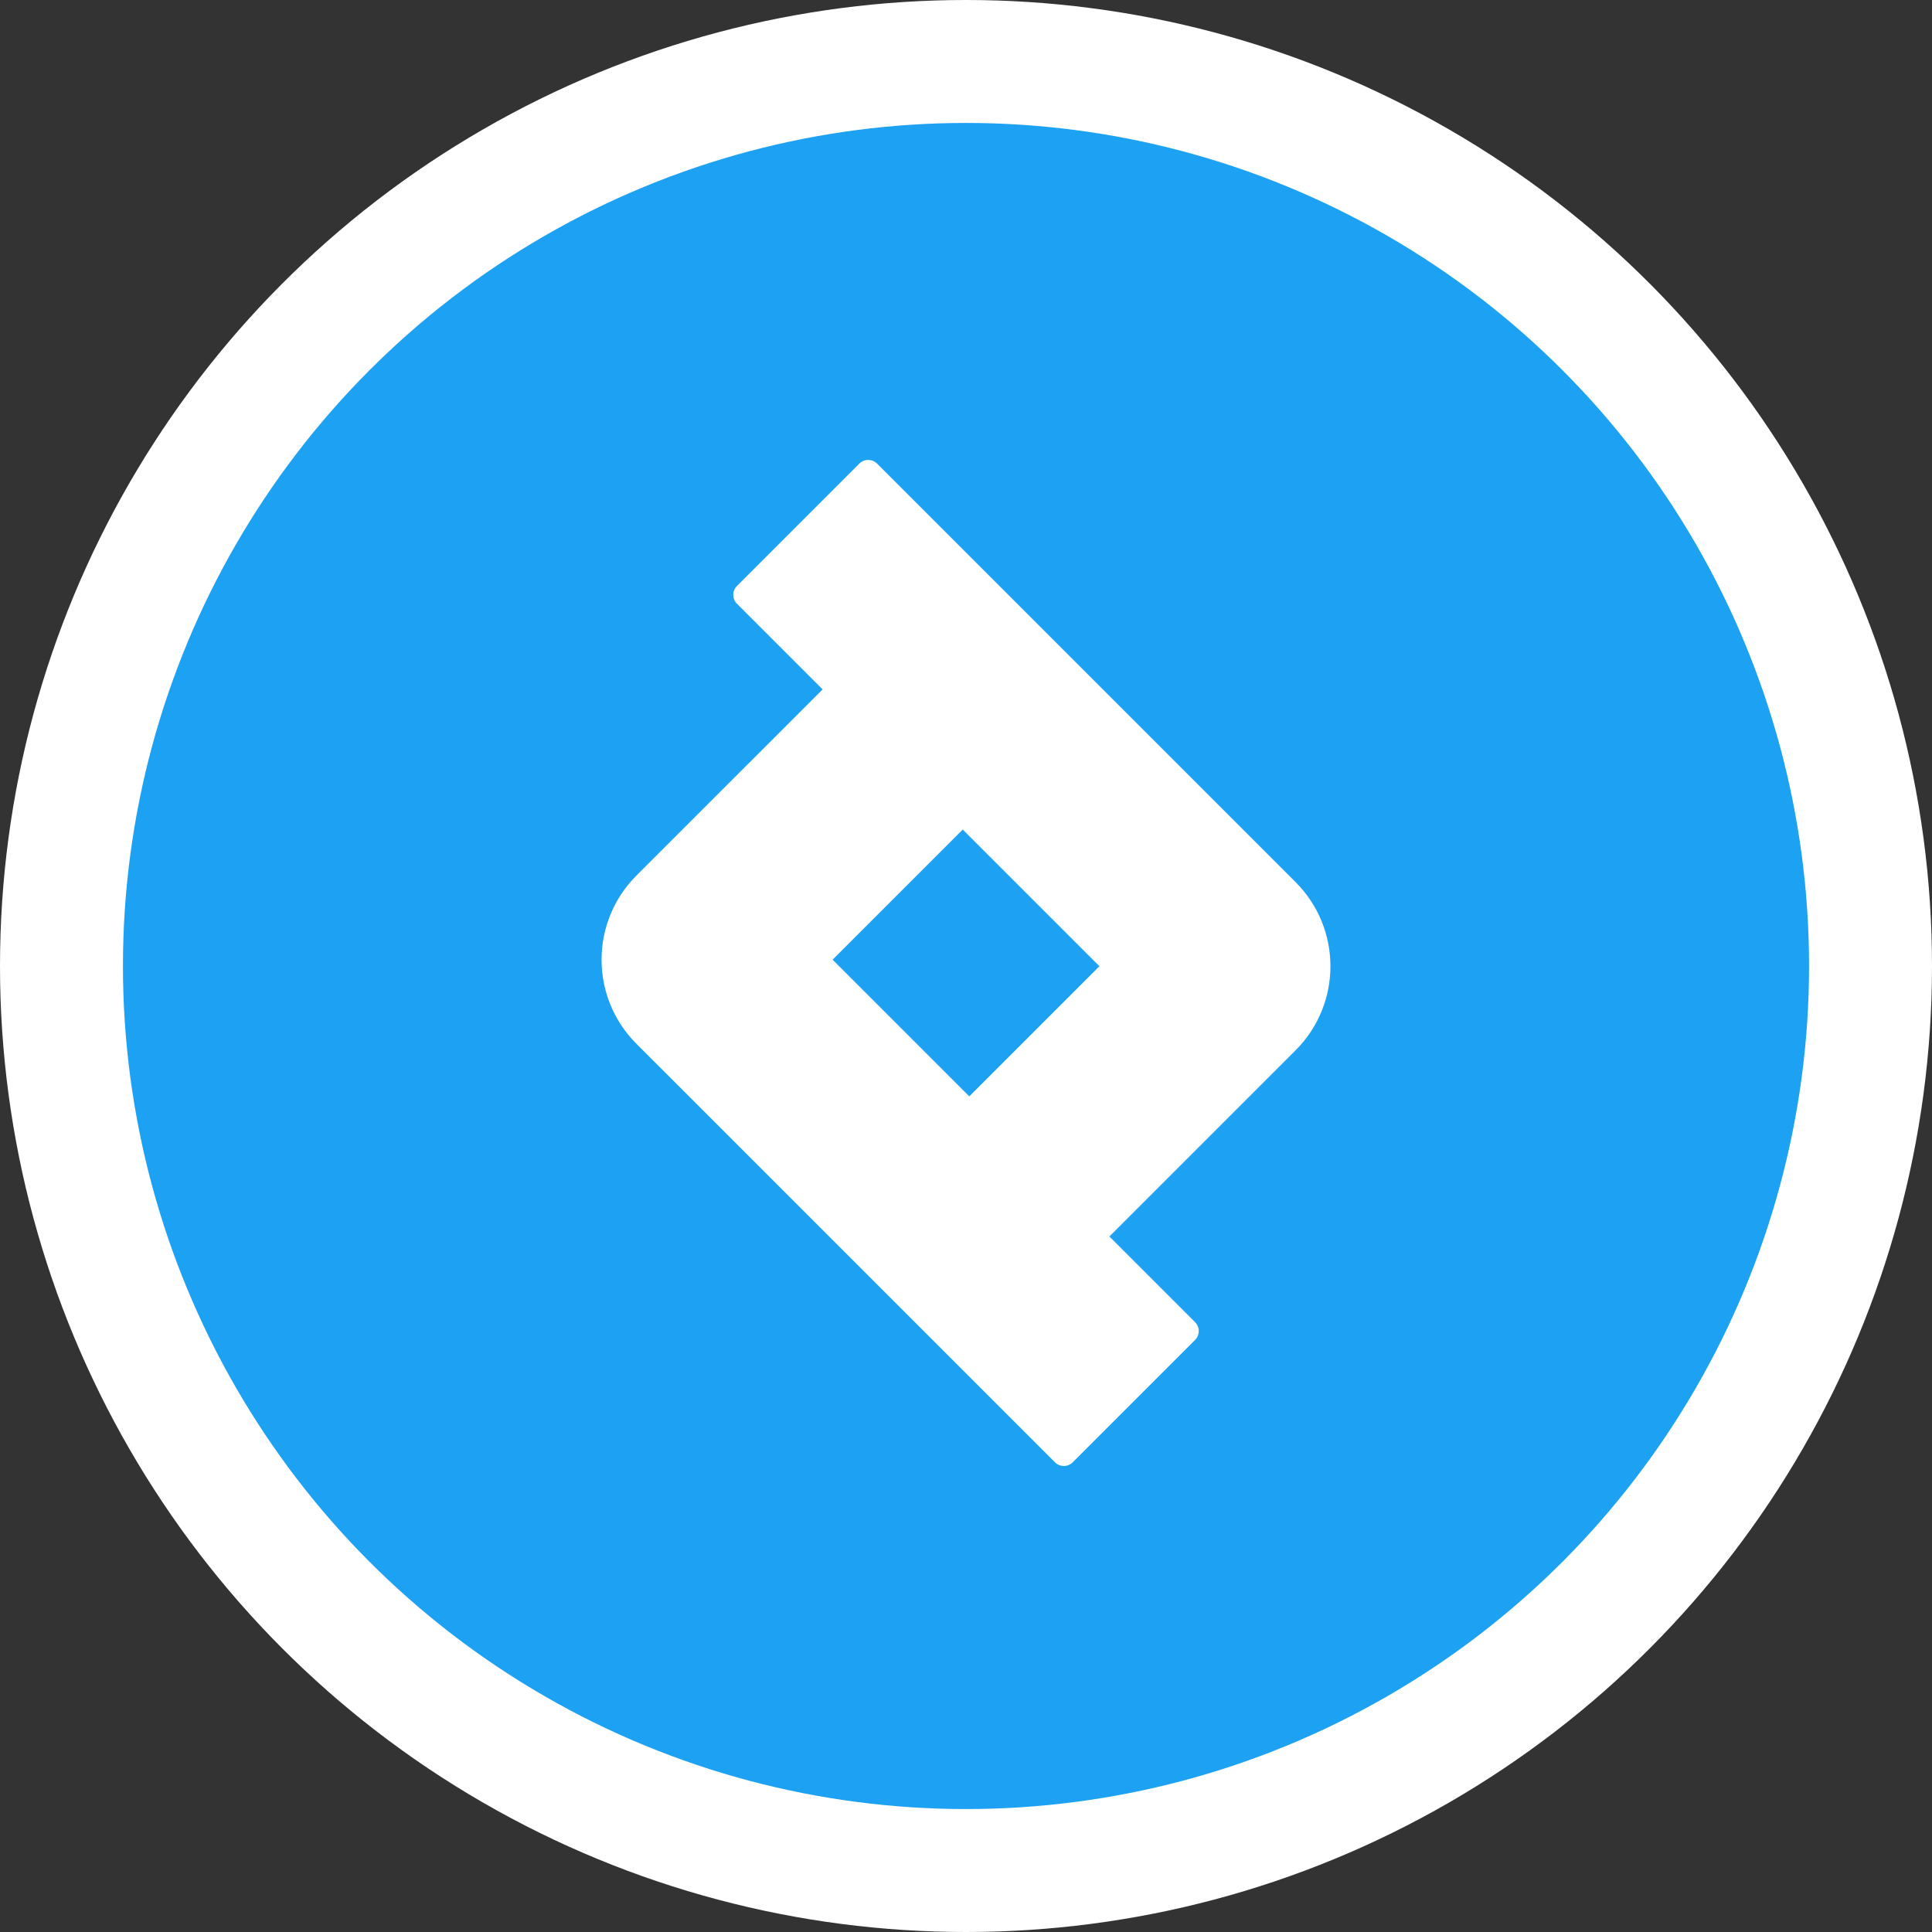
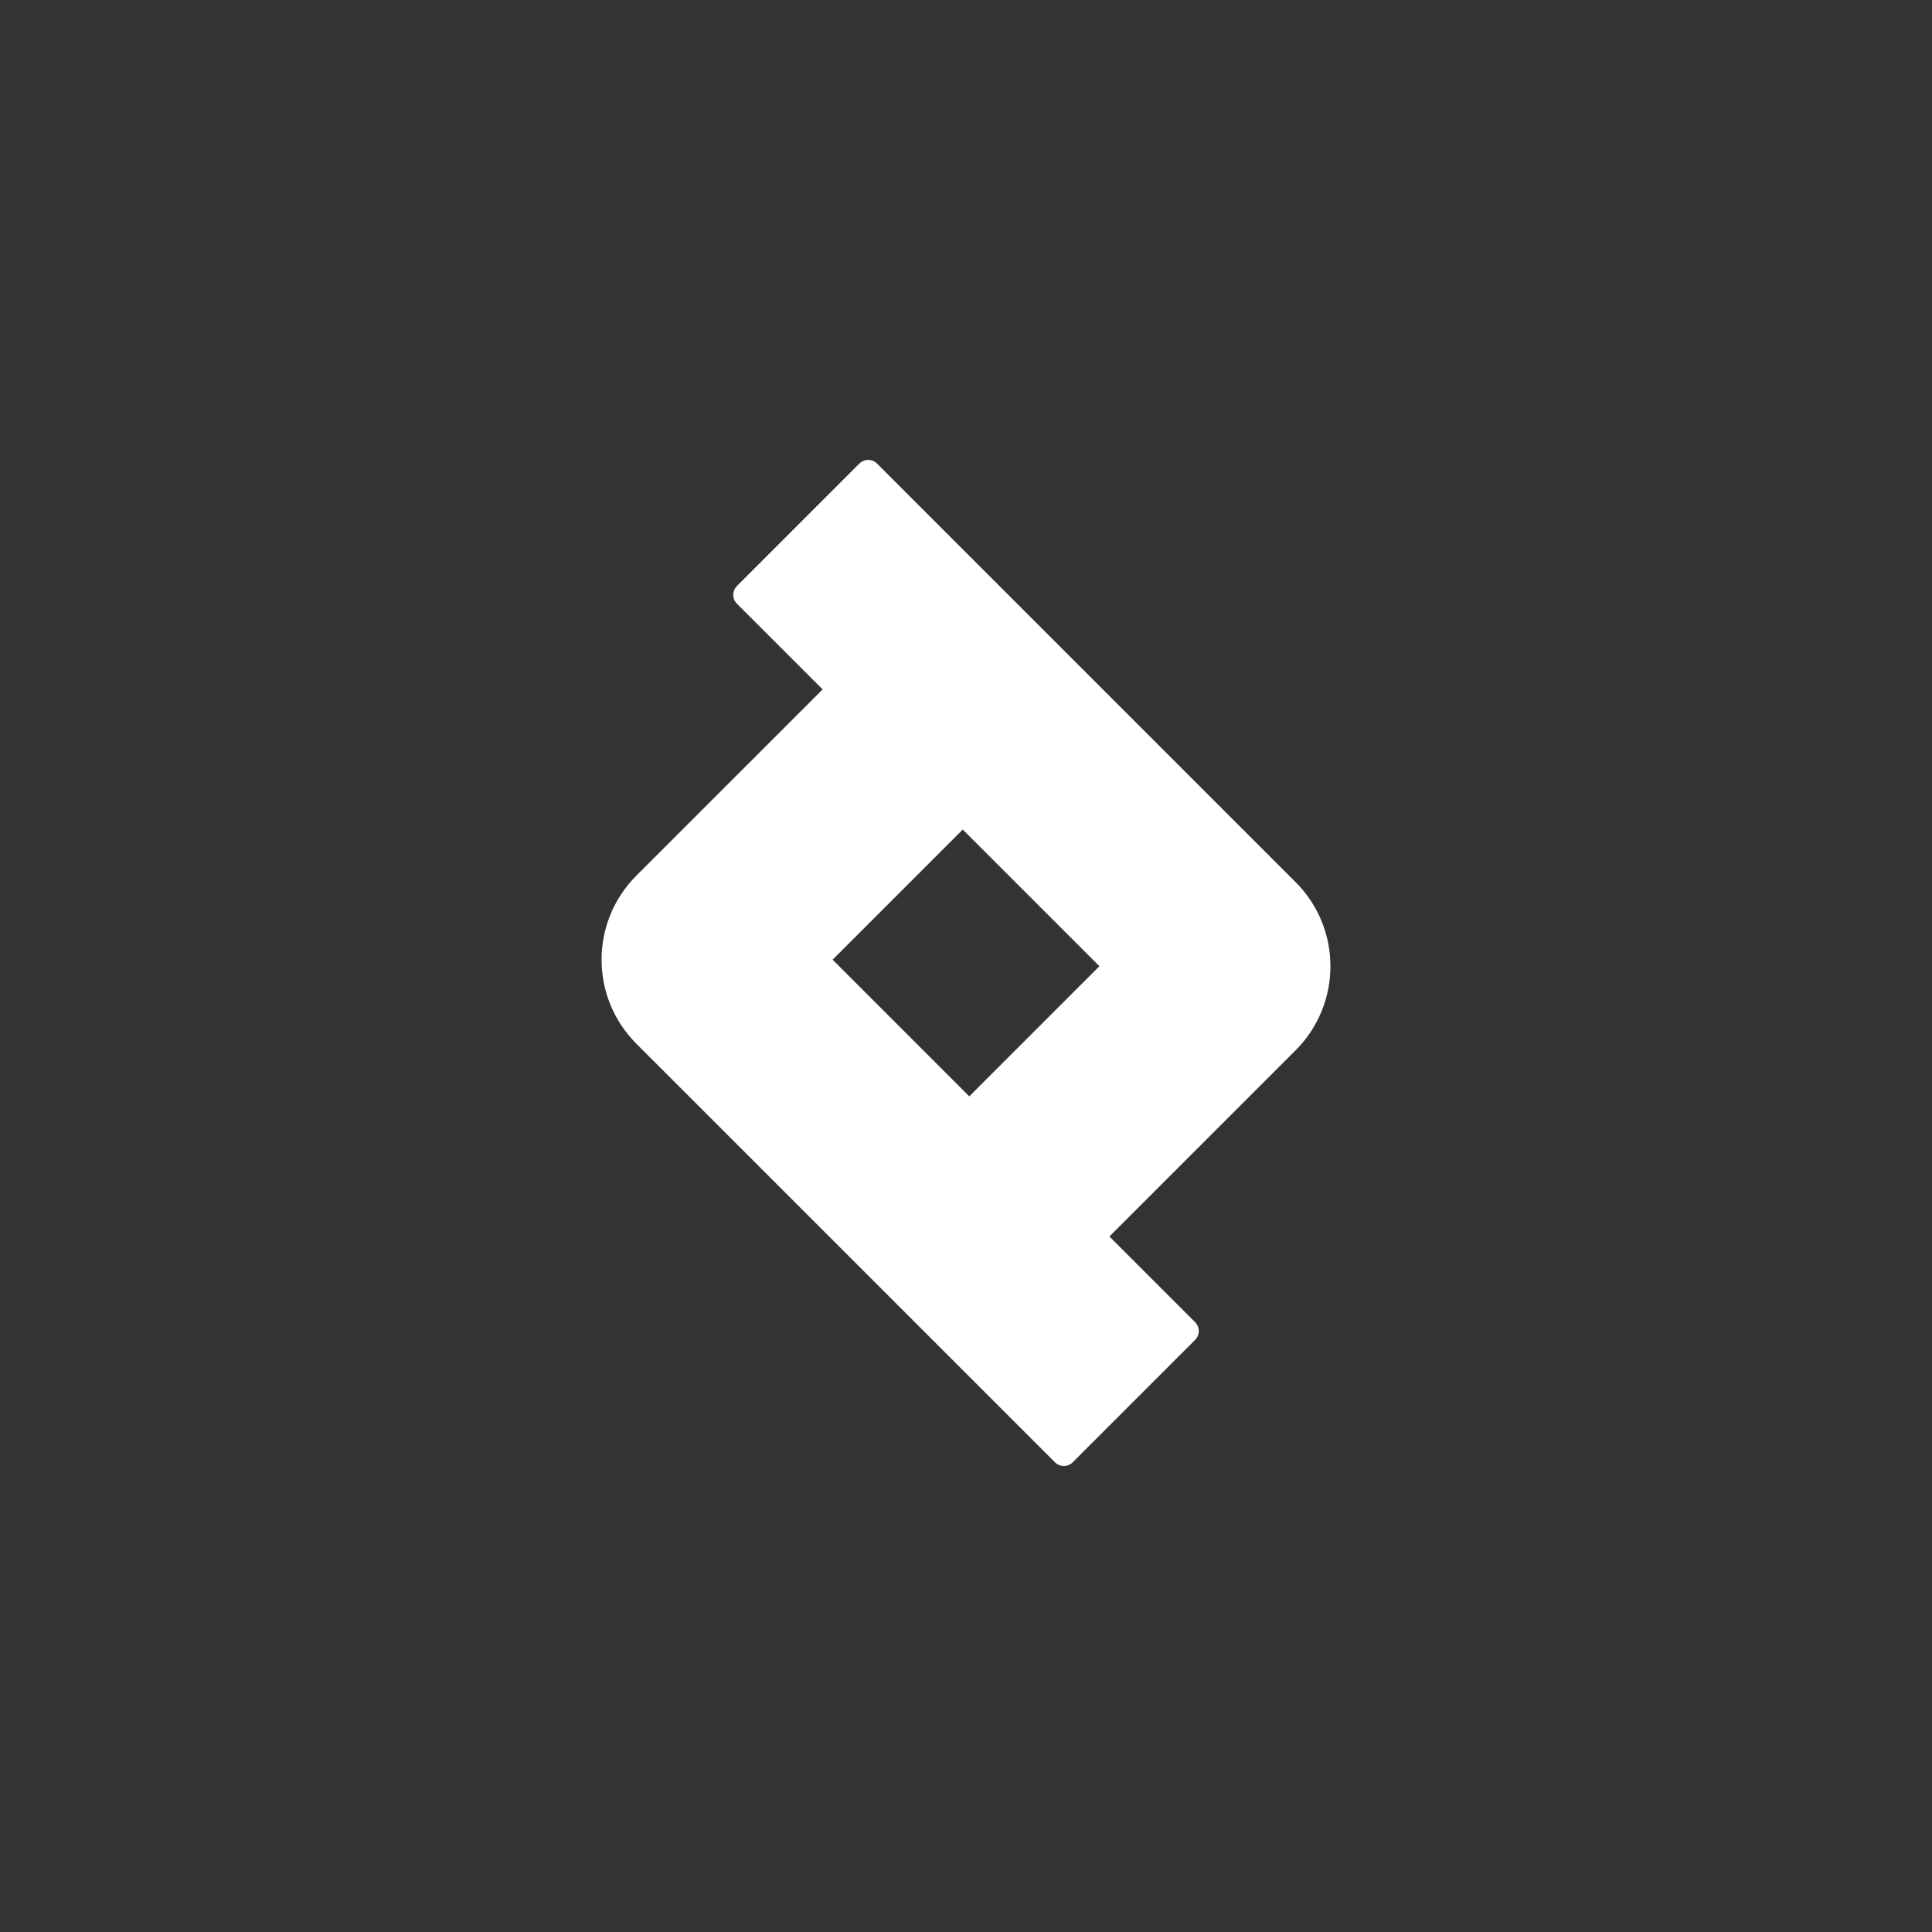
<svg xmlns="http://www.w3.org/2000/svg" width="110" height="110" viewBox="0 0 110 110" fill="none">
  <rect x="0" y="0" width="110" height="110" fill="#333333" stroke="none" />
-   <circle cx="55" cy="55" r="55" fill="white" />
-   <circle cx="55" cy="55" r="48" fill="#1DA1F2" />
  <path fill-rule="evenodd" clip-rule="evenodd" d="M54.814 47.231L62.596 55.013L55.187 62.422L47.405 54.64L54.814 47.231ZM46.836 39.252L41.956 34.373C41.678 34.095 41.678 33.643 41.956 33.365L48.927 26.394C49.206 26.116 49.657 26.116 49.935 26.394L73.766 50.225C76.41 52.869 76.41 57.156 73.766 59.8L63.165 70.401L68.044 75.28C68.323 75.558 68.323 76.009 68.044 76.288L61.073 83.259C60.795 83.537 60.344 83.537 60.066 83.259L36.234 59.428C33.59 56.784 33.59 52.497 36.234 49.853L46.836 39.252Z" fill="white" />
</svg>